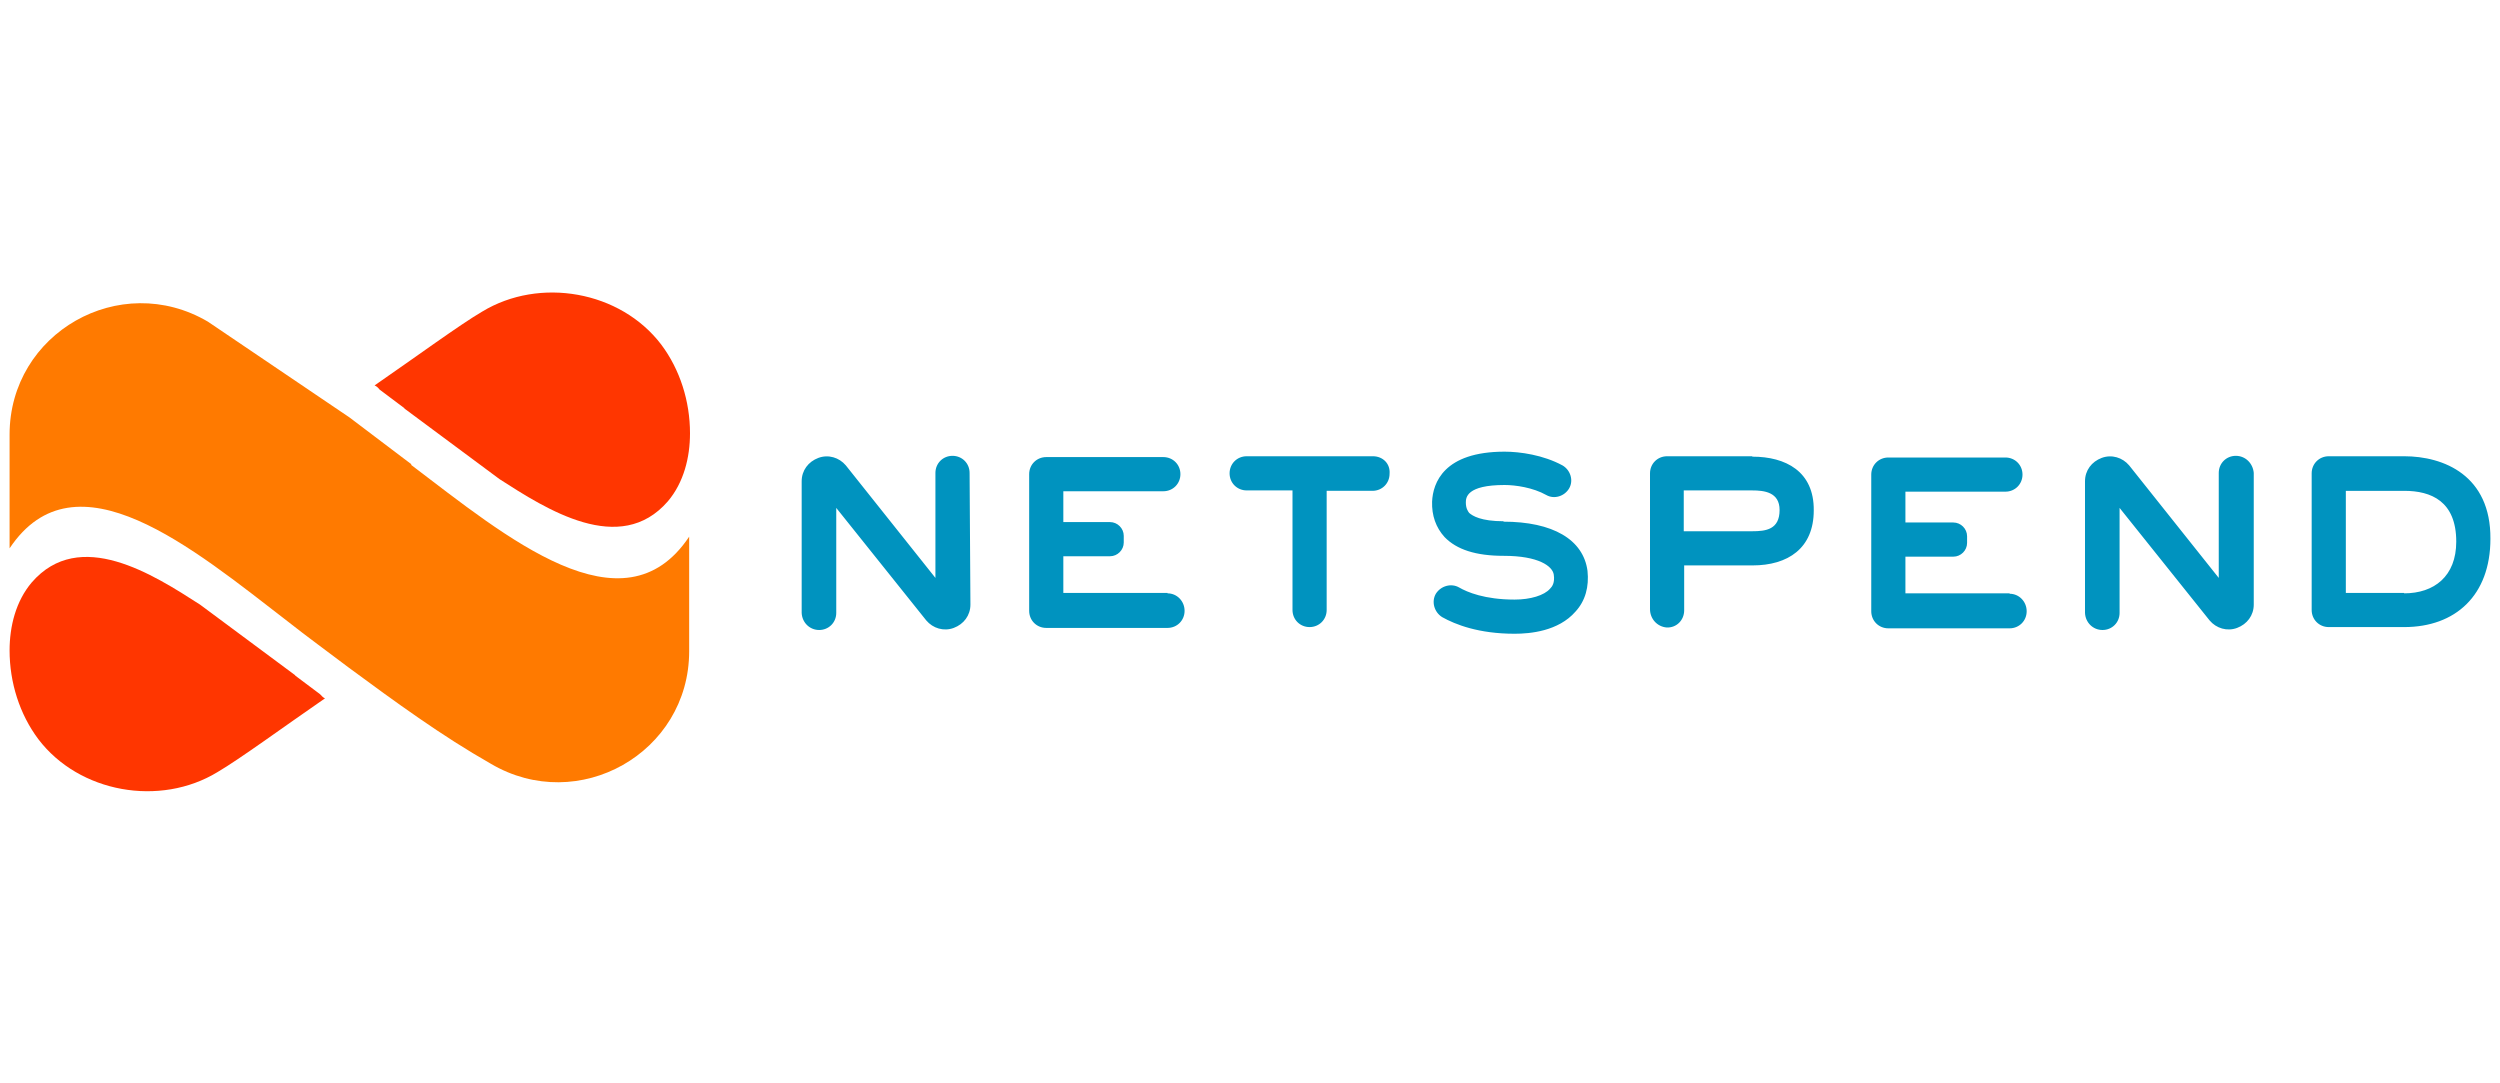
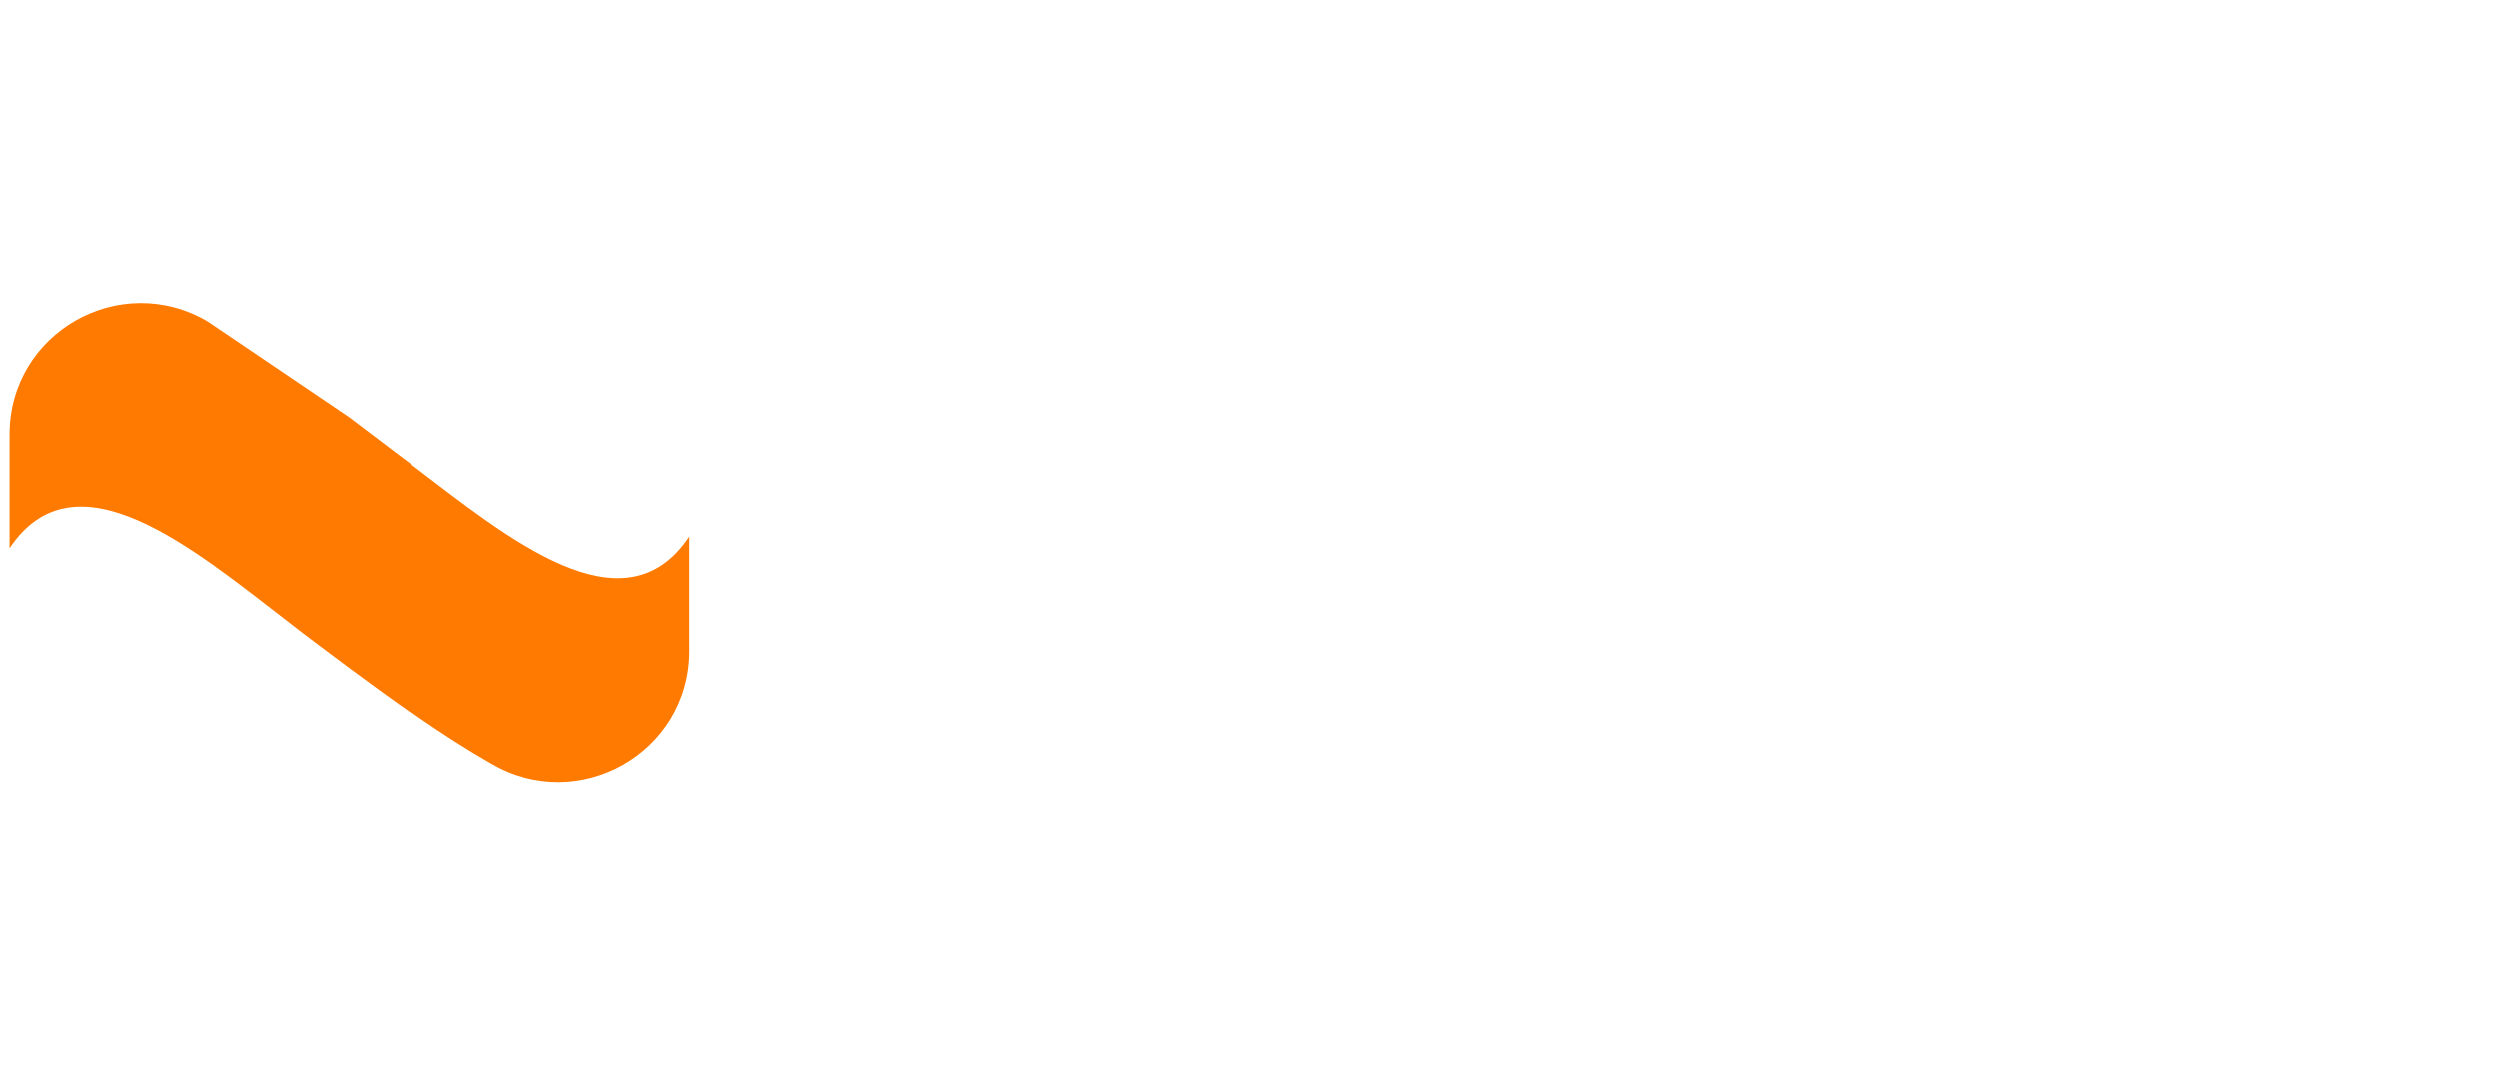
<svg xmlns="http://www.w3.org/2000/svg" id="Layer_1" viewBox="0 0 60 26">
  <defs>
    <style>.cls-1{fill:#ff7a00;}.cls-1,.cls-2,.cls-3{stroke-width:0px;}.cls-2{fill:#ff3600;}.cls-3{fill:#0093bf;}</style>
  </defs>
-   <path class="cls-3" d="m28.02,14.23h-2.5v-.88h1.12c.18,0,.33-.15.33-.33v-.16c0-.18-.15-.33-.33-.33h-1.12v-.74h2.4c.23,0,.41-.18.41-.41s-.18-.41-.41-.41h-2.81c-.23,0-.41.18-.41.41v3.28c0,.23.18.41.41.41h2.91c.23,0,.41-.18.41-.41s-.18-.42-.41-.42h0Zm4.92-3.28h-3.02c-.23,0-.41.18-.41.41s.18.41.41.41h1.1v2.87c0,.23.18.41.41.41s.41-.18.41-.41v-2.86h1.1c.23,0,.41-.18.41-.41.02-.24-.16-.42-.4-.42Zm24.76,0h-1.81c-.23,0-.41.18-.41.41v3.28c0,.23.18.41.41.41h1.81c1.23,0,2.07-.76,2.07-2.12.01-1.52-1.12-1.98-2.07-1.98h0Zm0,3.28h-1.4v-2.45h1.4c.65,0,1.25.25,1.25,1.22,0,.83-.53,1.24-1.25,1.24Zm-15.65-3.28h-2.04c-.23,0-.41.18-.41.41v3.26c0,.23.17.42.4.44.24.01.42-.18.42-.41v-1.08h1.64c.85,0,1.47-.41,1.47-1.32.01-.94-.68-1.29-1.47-1.29h0Zm0,1.8h-1.64v-.98h1.64c.29,0,.66.04.66.47,0,.47-.33.51-.66.51Zm-19.19-1.81c-.23,0-.41.18-.41.41v2.52s-2.15-2.7-2.15-2.7c-.16-.19-.42-.27-.66-.18-.24.09-.4.3-.4.56v3.16c.01.23.19.41.42.41s.41-.18.41-.41v-2.52l2.16,2.7c.16.19.42.27.66.18.24-.09.4-.3.4-.56l-.02-3.16c0-.23-.18-.41-.41-.41h0Zm30.8,0c-.23,0-.41.18-.41.41v2.52s-2.15-2.7-2.15-2.7c-.16-.19-.42-.27-.66-.18-.24.09-.4.3-.4.56v3.16c.01.23.19.41.42.41s.41-.18.41-.41v-2.52l2.16,2.7c.16.19.42.27.66.18.24-.09.4-.3.4-.56v-3.16c-.02-.23-.2-.41-.43-.41h0Zm-17.57,1.57c-.55,0-.75-.13-.83-.2-.03-.04-.08-.11-.08-.25,0-.12.02-.42.93-.42.26,0,.68.06,1,.24.19.11.44.03.55-.16s.03-.44-.16-.55c-.46-.25-1.02-.33-1.39-.33-1.46,0-1.72.75-1.74,1.2-.01.33.09.62.3.85.29.3.75.45,1.42.45.84,0,1.17.25,1.2.45s-.04.29-.09.34c-.14.16-.47.26-.85.26-.72,0-1.14-.18-1.33-.29s-.44-.04-.56.15c-.11.19-.04.44.15.56.32.18.88.4,1.74.4.37,0,1.05-.06,1.46-.53.24-.26.33-.6.29-.98-.1-.75-.83-1.18-2.02-1.18h0Zm12.14,1.73h-2.5v-.88h1.15c.18,0,.33-.15.33-.33v-.16c0-.18-.15-.33-.33-.33h-1.15v-.74h2.4c.23,0,.41-.18.41-.41s-.18-.41-.41-.41h-2.81c-.23,0-.41.18-.41.41v3.28c0,.23.18.41.41.41h2.91c.23,0,.41-.18.41-.41s-.18-.42-.41-.42h0Z" />
  <path class="cls-1" d="m9.87,11.14l-1.48-1.12-3.4-2.3C2.88,6.48.23,7.99.23,10.43v2.73c1.58-2.37,4.4,0,6.67,1.75.48.38.98.74,1.48,1.12,1.1.81,2.22,1.63,3.4,2.3,2.1,1.24,4.76-.26,4.76-2.7v-2.75c-1.58,2.37-4.4,0-6.67-1.72h0Z" />
-   <path class="cls-2" d="m7.09,16.21l-2.29-1.7c-1.12-.72-2.89-1.86-4.04-.53-.38.45-.53,1.05-.53,1.63,0,.77.24,1.53.69,2.13.98,1.29,2.92,1.63,4.3.79.53-.31,1.58-1.08,2.58-1.77-.05-.02-.07-.05-.12-.1l-.6-.45h0Zm2.61-6.41l2.29,1.7c1.12.72,2.89,1.86,4.04.53.38-.45.53-1.05.53-1.63,0-.77-.24-1.53-.69-2.13-.98-1.29-2.92-1.63-4.3-.79-.53.31-1.58,1.08-2.58,1.77.05.02.09.06.12.1l.6.45h0Z" />
</svg>